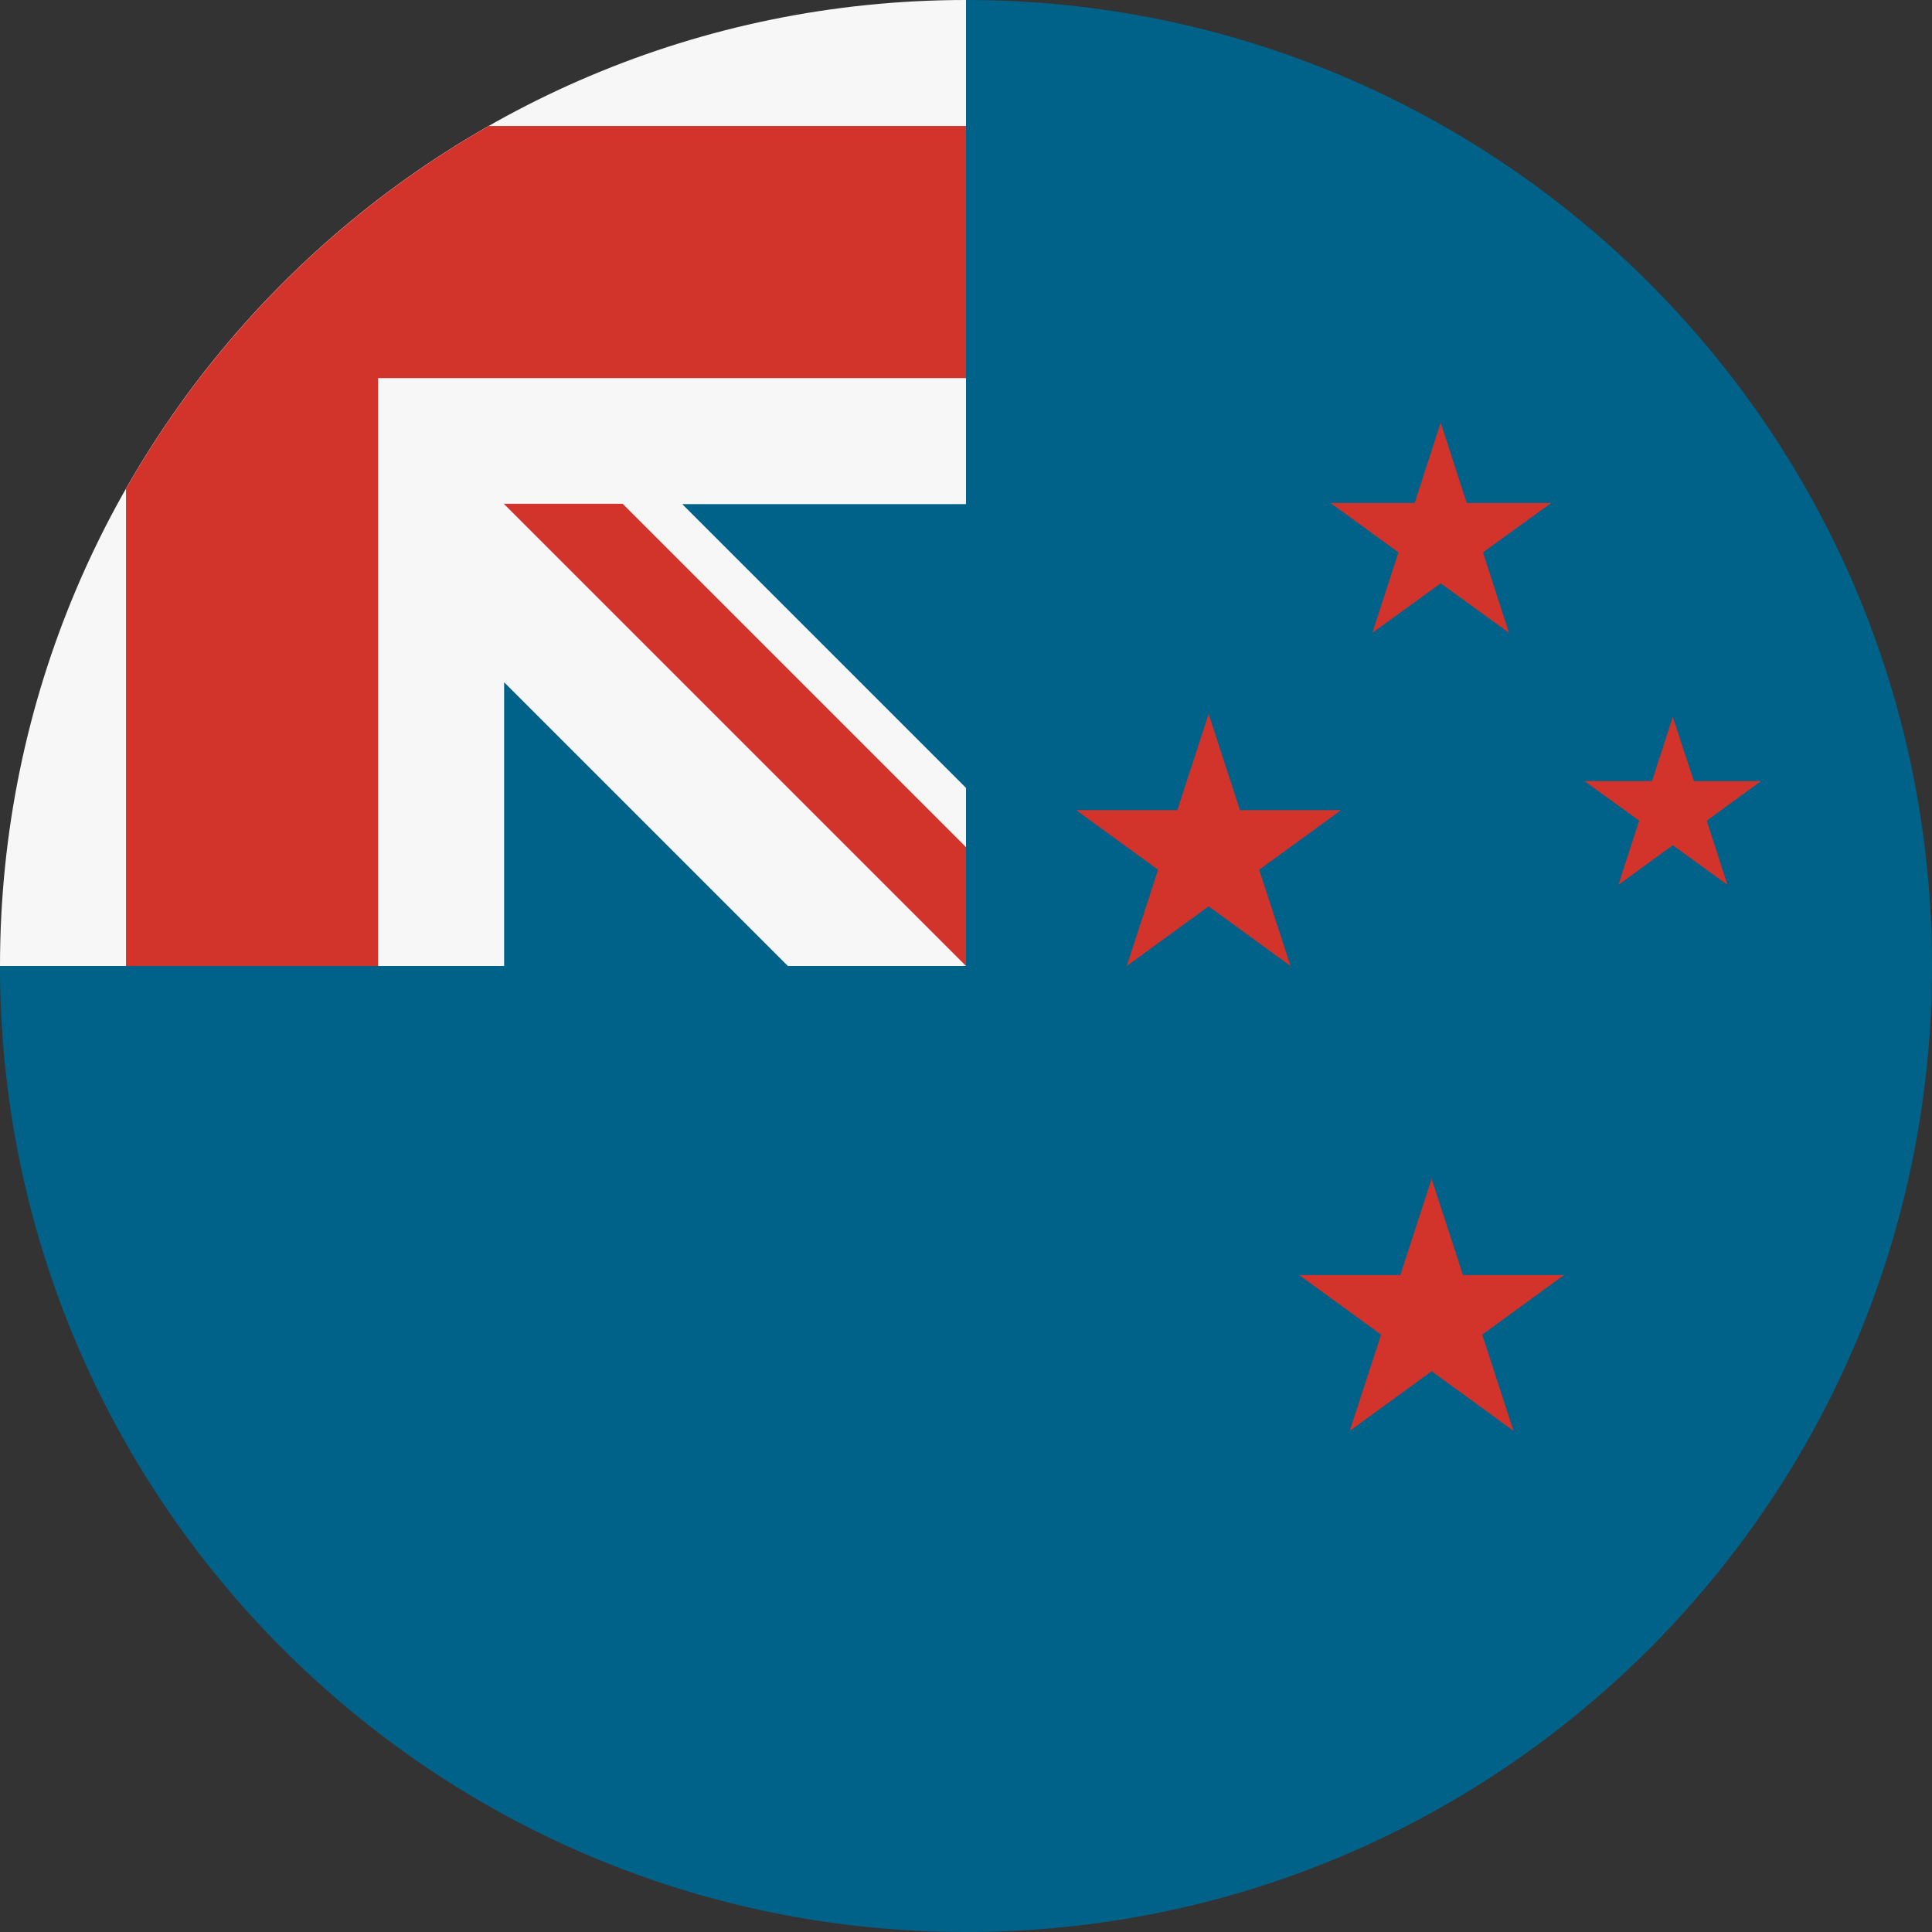
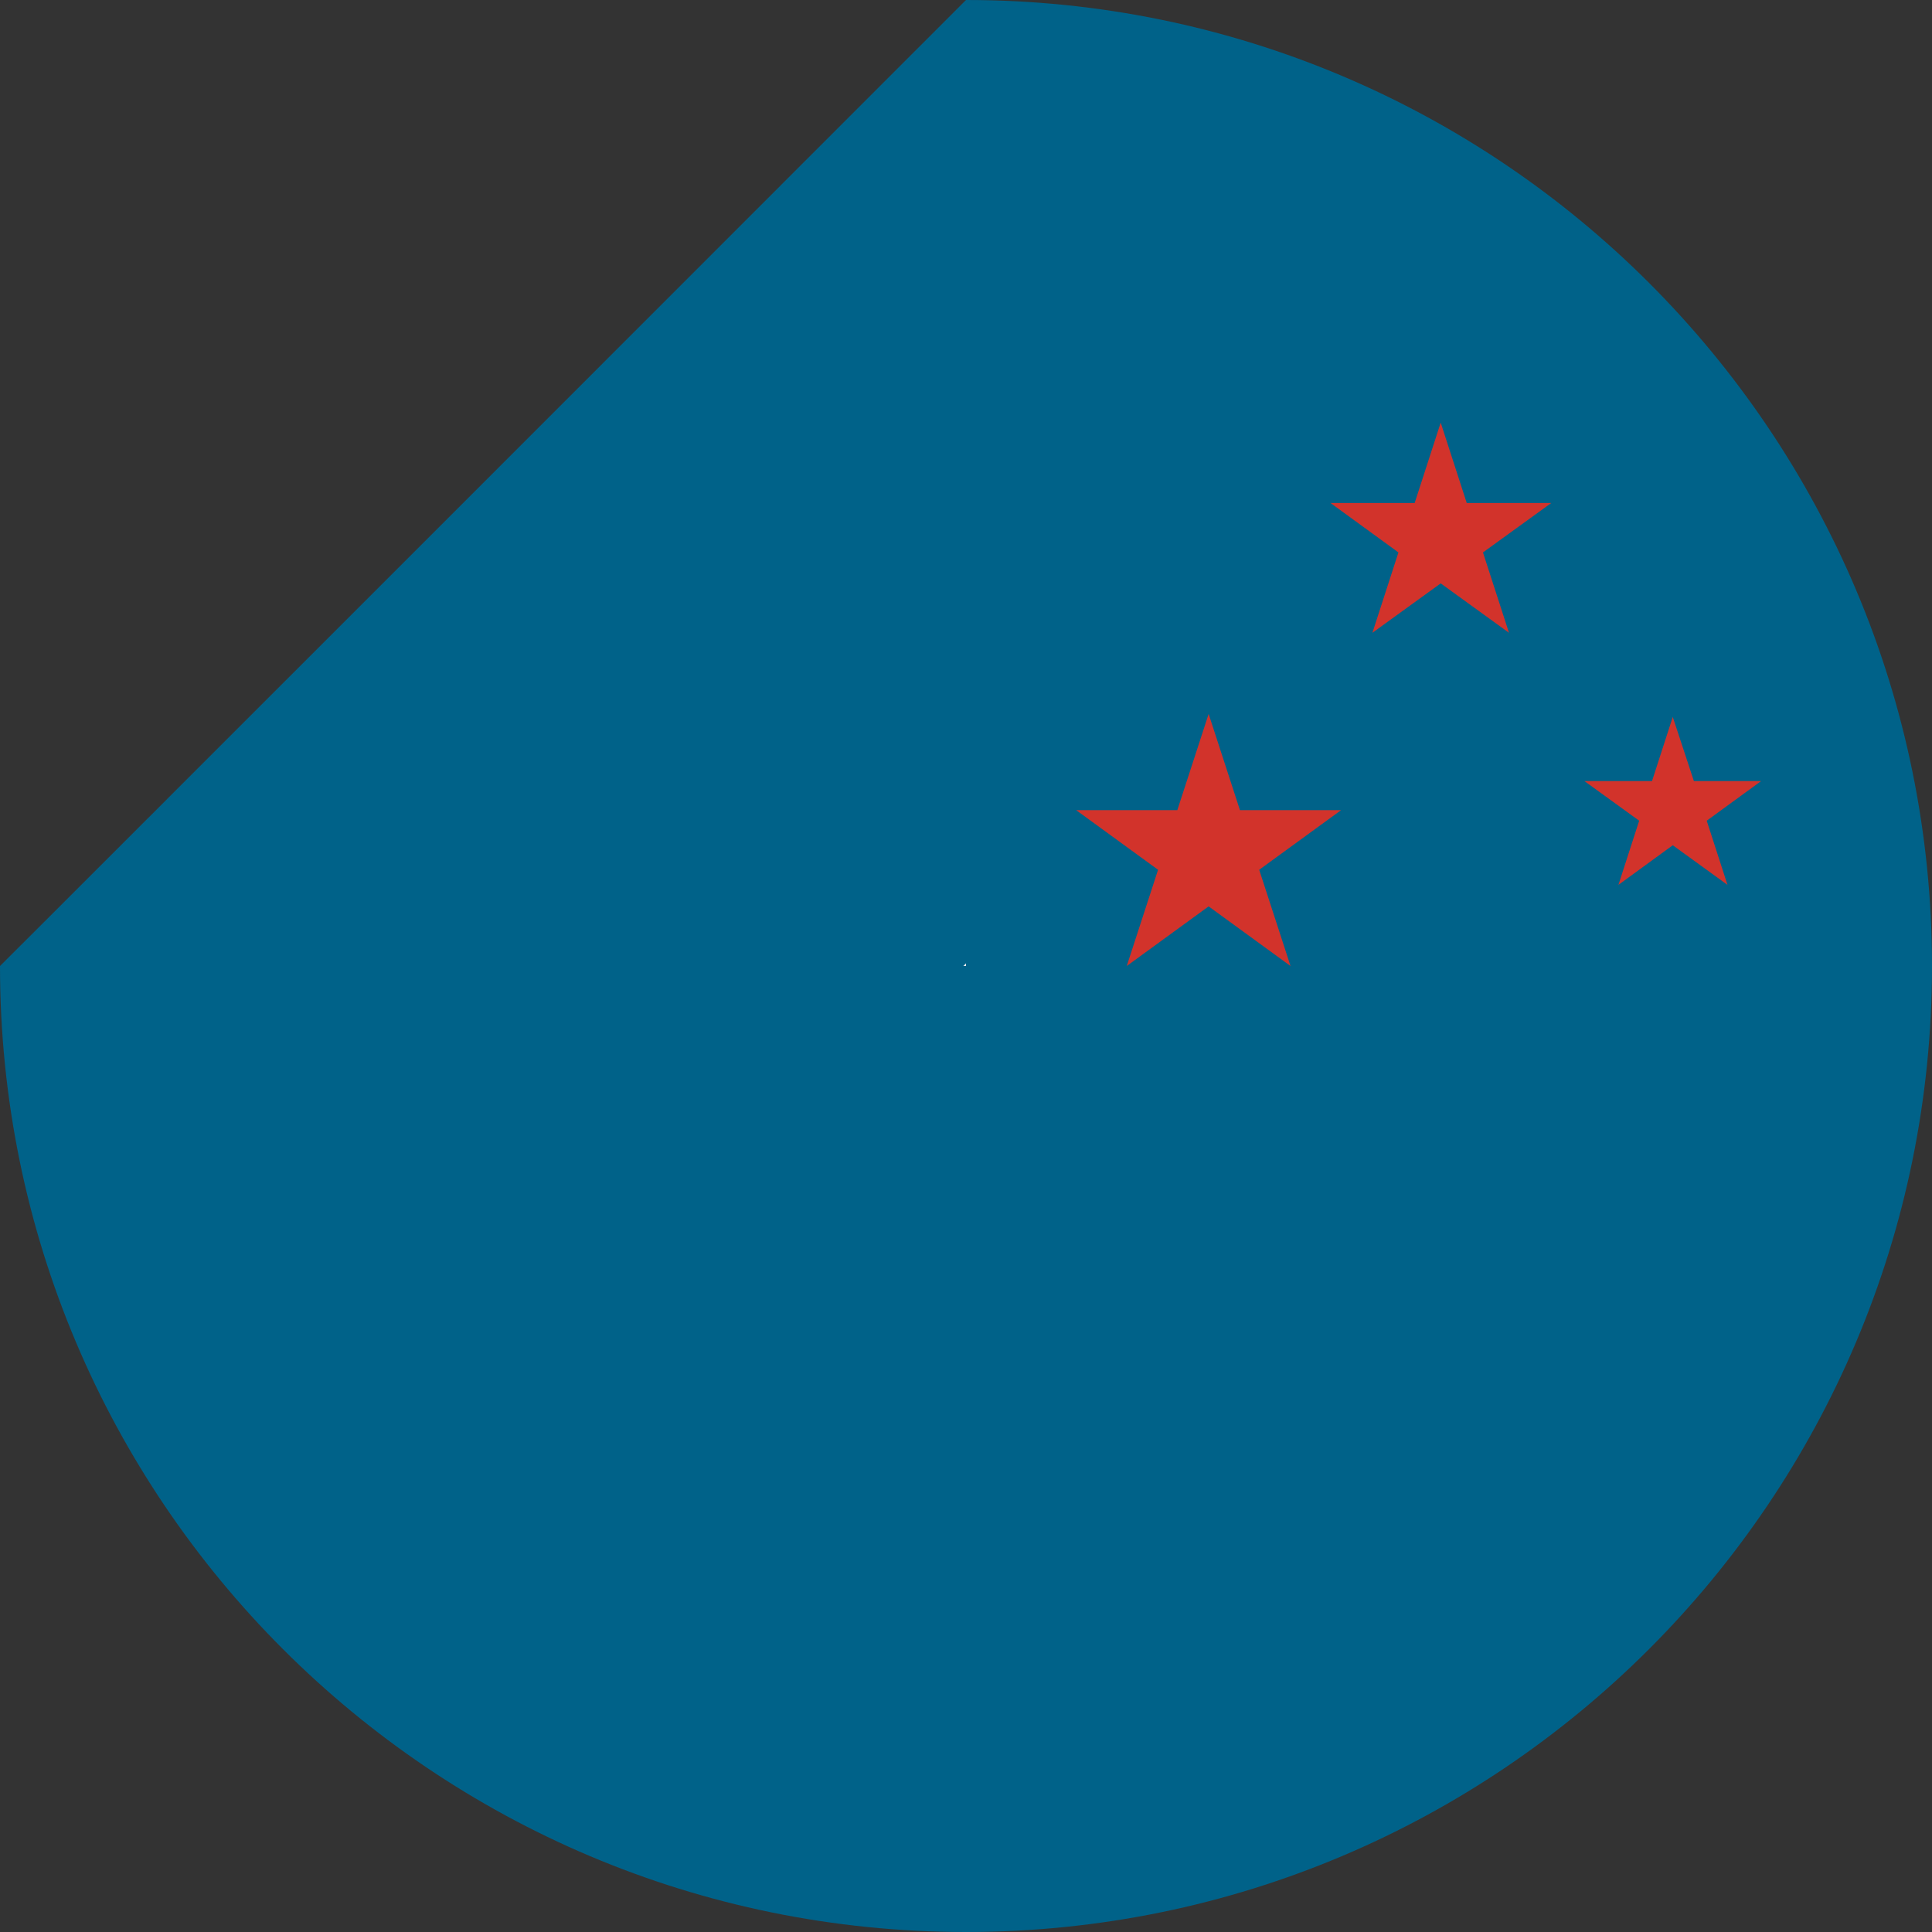
<svg xmlns="http://www.w3.org/2000/svg" version="1.1" id="Layer_1" x="0px" y="0px" viewBox="0 0 512 512" style="enable-background:new 0 0 512 512;" xml:space="preserve">
  <rect x="0" y="0" width="512" height="512" fill="#333333" stroke="none" />
  <style type="text/css">
	.st0{fill:#006289;}
	.st1{fill:#F0F0F0;}
	.st2{fill:#F7F7F7;}
	.st3{fill:#D2332B;}
</style>
  <path class="st0" d="M512,256c0,141.4-114.6,256-256,256S0,397.4,0,256C0,256.1,256,0,256,0C397.4,0,512,114.6,512,256z" />
  <g>
-     <path class="st1" d="M256,0C256,0,256,0,256,0L256,0L256,0z" />
    <path class="st1" d="M255.3,256h0.7c0-0.2,0-0.5,0-0.7C255.8,255.5,255.5,255.8,255.3,256z" />
-     <path class="st2" d="M256,133.6c0-45,0-74.6,0-133.6h0C114.6,0,0,114.6,0,256h133.6v-75.2l75.2,75.2h46.5c0.2-0.2,0.5-0.5,0.7-0.7   c0-17.2,0-32.6,0-46.5l-75.2-75.2H256z" />
  </g>
  <g>
-     <path class="st3" d="M129.5,33.4c-40,22.8-73.3,56.1-96.1,96.1V256h66.8V100.2v0H256c0-21.1,0-41.1,0-66.8   C256,33.4,129.5,33.4,129.5,33.4z" />
-     <path class="st3" d="M256,224.5l-91-91c0,0-31.5,0-31.5,0v0L256,256h0C256,256,256,234.3,256,224.5z" />
    <polygon class="st3" points="443.3,190 448.9,207 466.7,207 452.3,217.5 457.8,234.5 443.3,224 428.9,234.5 434.4,217.5 419.9,207    437.8,207  " />
-     <polygon class="st3" points="379.4,312.4 387.7,337.9 414.5,337.9 392.8,353.7 401.1,379.2 379.4,363.4 357.7,379.2 366,353.7    344.3,337.9 371.1,337.9  " />
    <polygon class="st3" points="381.8,112 388.7,133.3 411.1,133.3 393,146.4 399.9,167.7 381.8,154.6 363.7,167.7 370.6,146.4    352.6,133.3 374.9,133.3  " />
    <polygon class="st3" points="320.3,189.2 328.6,214.7 355.4,214.7 333.7,230.5 342,256 320.3,240.2 298.6,256 306.9,230.5    285.2,214.7 312,214.7  " />
  </g>
</svg>